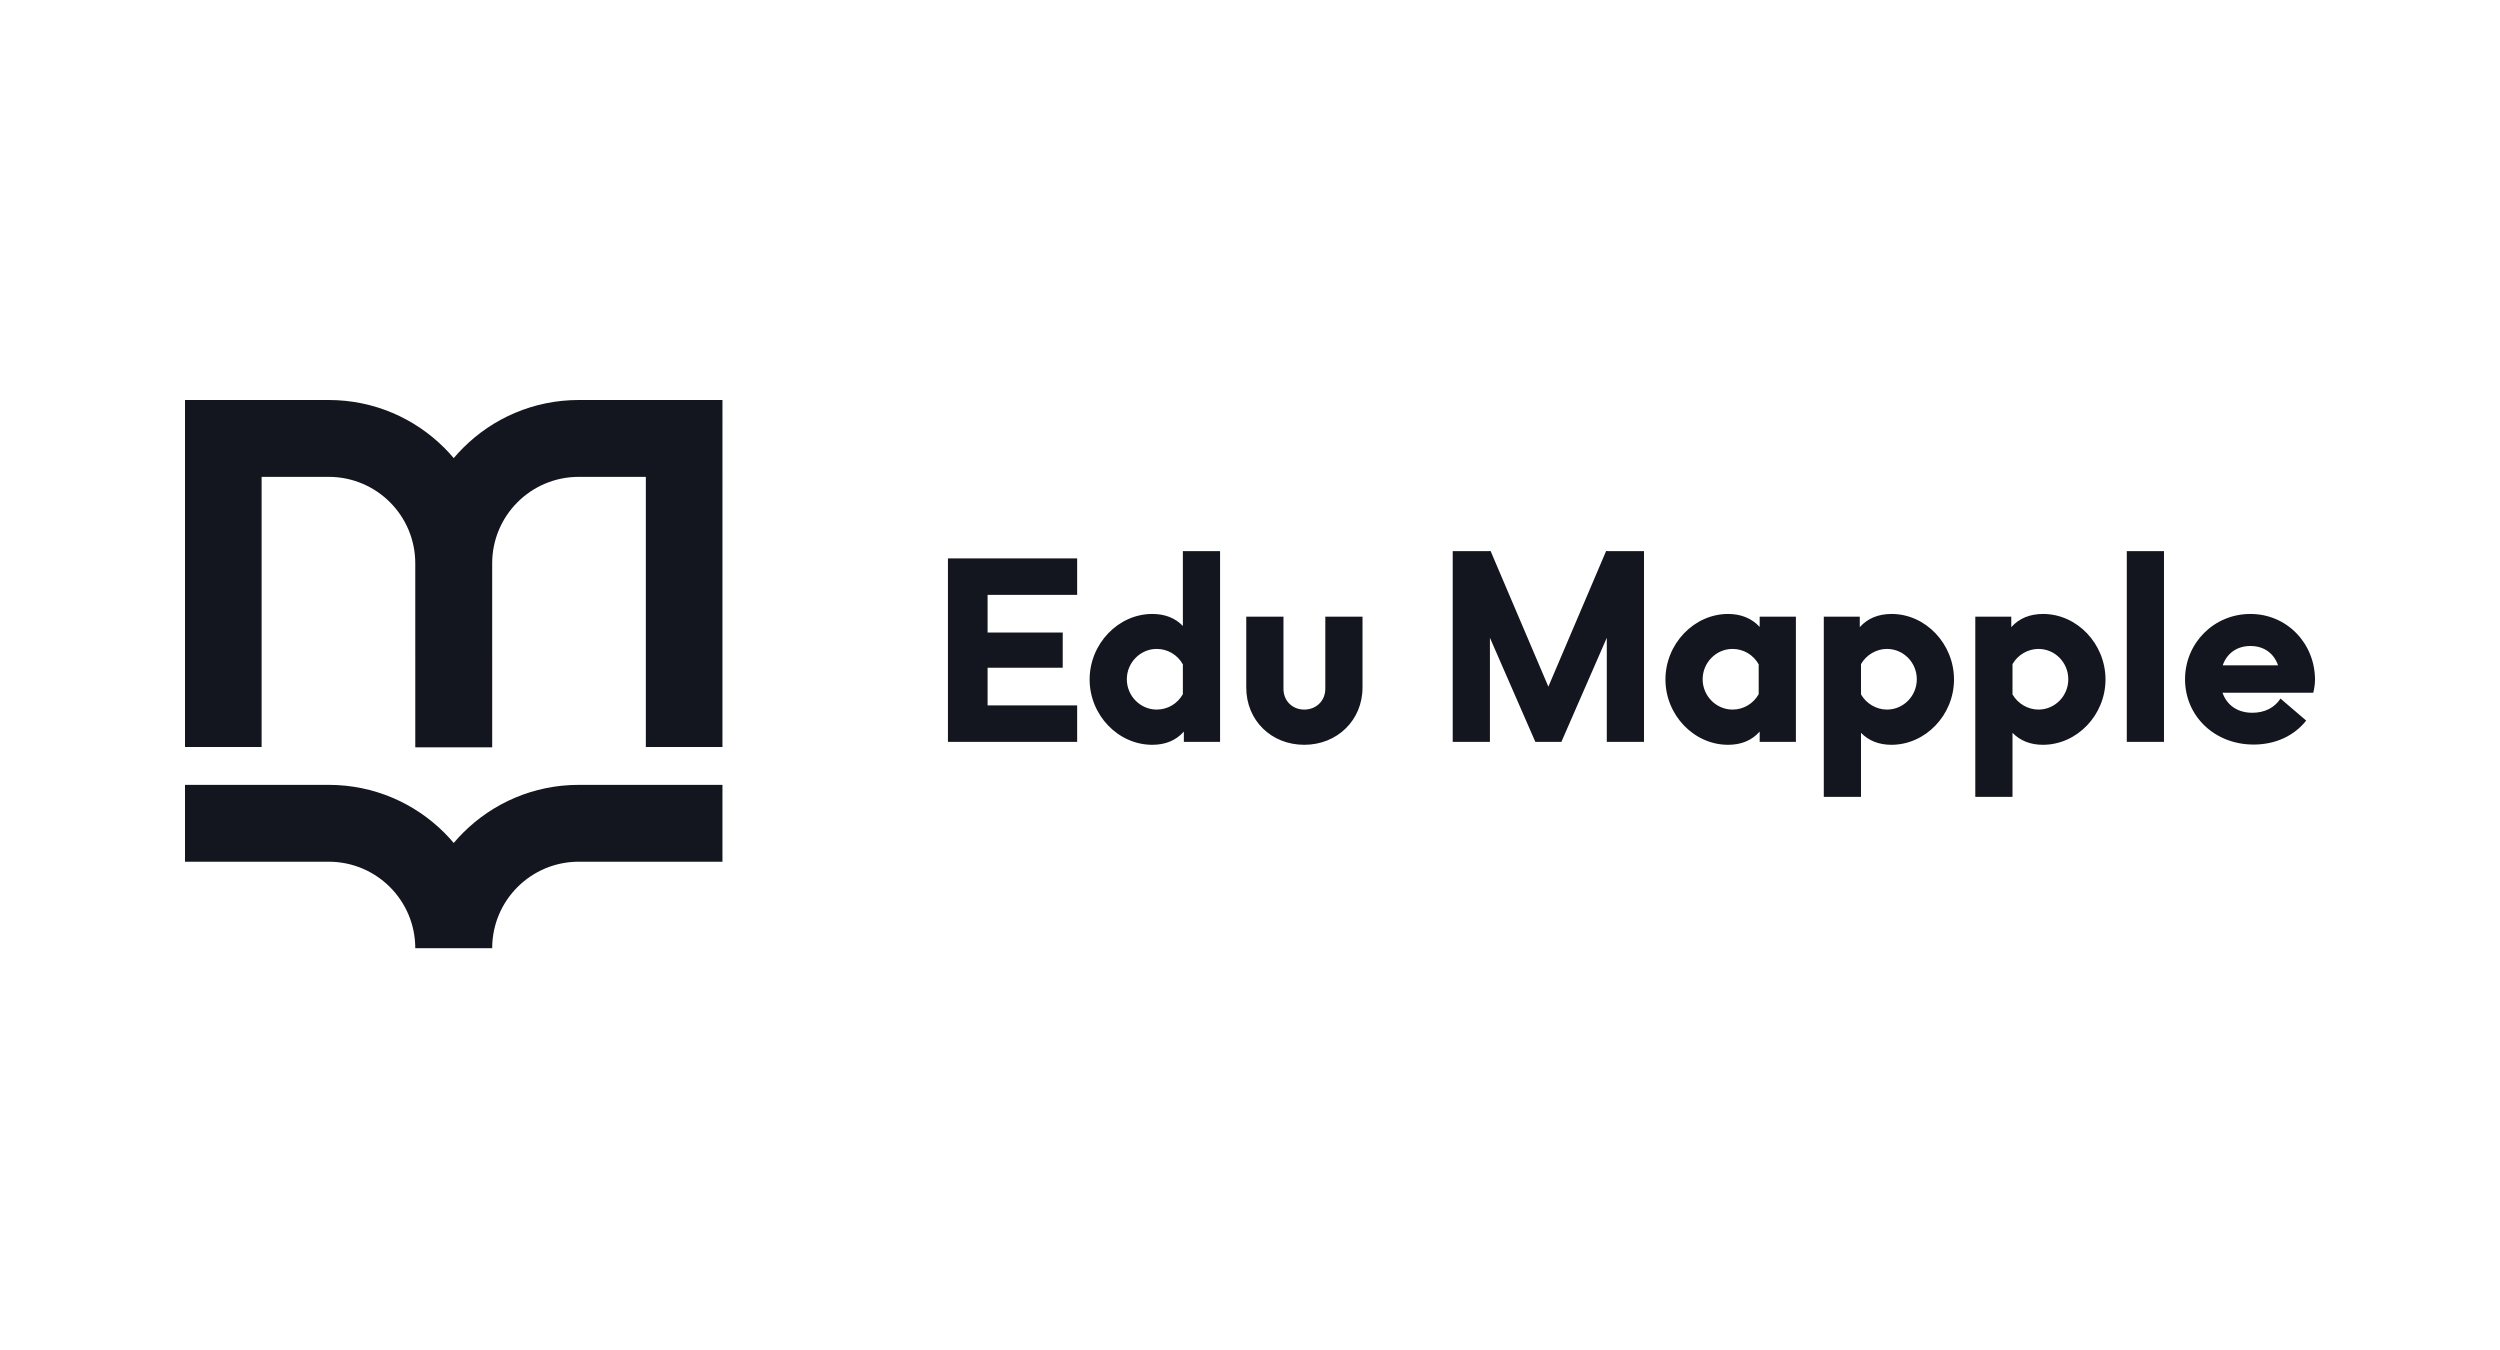
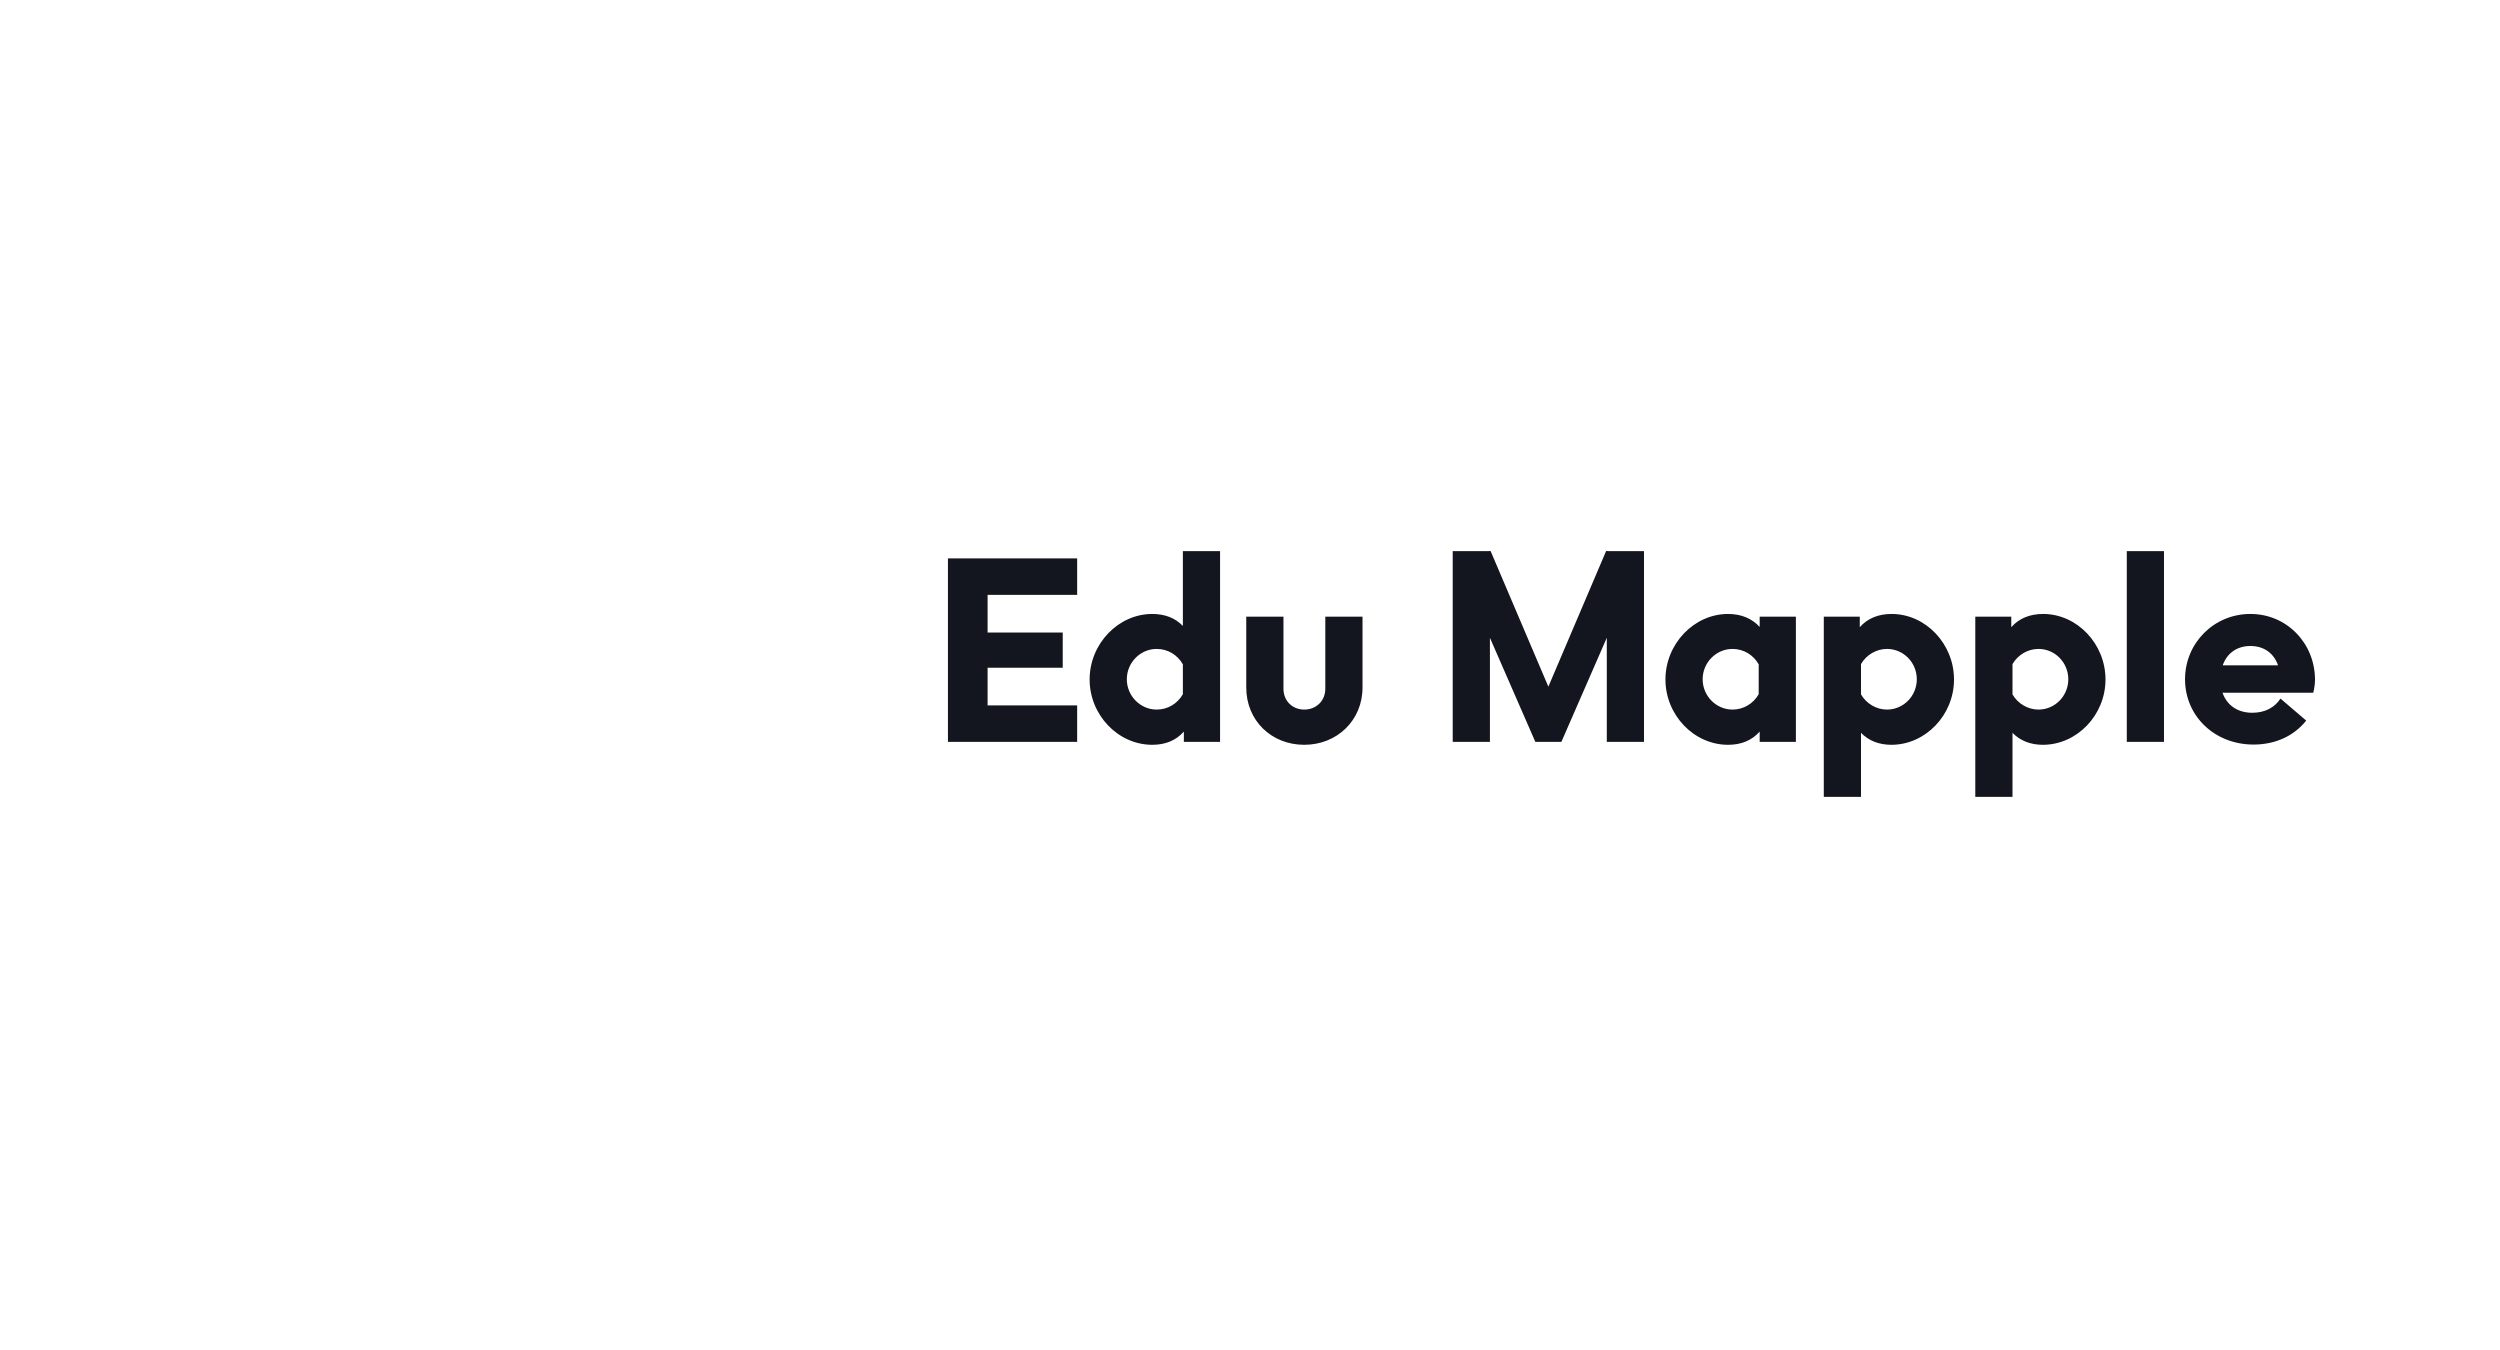
<svg xmlns="http://www.w3.org/2000/svg" width="500" height="270" viewBox="0 0 500 270" fill="none">
-   <path d="M65.742 80C74.77 80 82.944 83.658 88.861 89.57C89.518 90.227 90.146 90.911 90.746 91.621C91.345 90.911 91.975 90.227 92.632 89.57C98.549 83.658 106.722 80 115.751 80H144.492L144.491 149.4H129.168V95.372H115.751C110.969 95.372 106.64 97.308 103.508 100.439C100.375 103.569 98.437 107.896 98.437 112.672L98.438 149.468H83.056L83.055 112.673C83.055 107.896 81.118 103.569 77.985 100.439C74.853 97.308 70.523 95.372 65.742 95.372H52.323L52.324 149.4H37.001L37 80H65.742ZM115.751 156.971H144.491V172.342H115.751C110.969 172.342 106.64 174.279 103.508 177.409C100.375 180.538 98.437 184.865 98.437 189.642H83.055C83.055 184.865 81.117 180.538 77.985 177.409C74.853 174.279 70.523 172.342 65.742 172.342H37V156.971H65.742C74.77 156.971 82.944 160.627 88.861 166.541C89.518 167.196 90.146 167.881 90.746 168.592C91.345 167.881 91.975 167.196 92.632 166.541C98.549 160.627 106.722 156.971 115.751 156.971Z" fill="#13161E" />
  <path fill-rule="evenodd" clip-rule="evenodd" d="M309.672 137.333L298.115 110.195H297.869V110.22H290.543V148.373H297.984V127.556L307.067 148.373H312.277L321.359 127.555V148.373H328.8V110.22H321.475V110.195H321.227L309.672 137.333ZM197.518 118.975H215.432V111.686H189.588V148.373H215.432V141.084H197.518V133.552H212.546V126.507H197.518V118.975ZM231.336 141.916C228.056 141.916 225.365 139.177 225.365 135.851C225.365 132.525 228.056 129.785 231.336 129.785C233.539 129.785 235.497 130.96 236.574 132.868V138.835C235.497 140.741 233.539 141.916 231.336 141.916ZM236.574 125.188C235.007 123.573 232.952 122.791 230.455 122.791C223.652 122.791 217.925 128.758 217.925 135.9C217.925 142.994 223.603 148.96 230.455 148.96C233.099 148.96 235.204 148.08 236.77 146.32V148.373H244.014V110.22H236.574V125.188ZM260.851 148.96C267.461 148.96 272.503 144.019 272.503 137.514V123.329H265.062V137.758C265.062 140.156 263.252 141.916 260.851 141.916C258.453 141.916 256.693 140.156 256.693 137.758V123.329H249.251V137.514C249.251 144.068 254.245 148.96 260.851 148.96ZM463 135.949C463 128.71 457.42 122.791 450.077 122.791C442.785 122.791 437.008 128.612 437.008 135.851C437.008 143.237 442.931 148.912 450.715 148.912C455.12 148.912 458.839 147.151 461.238 144.117L456.099 139.715C454.923 141.525 452.965 142.552 450.469 142.552C447.484 142.552 445.378 141.035 444.498 138.541H462.658C462.854 137.709 463 136.83 463 135.949ZM450.077 129.199C452.818 129.199 454.777 130.666 455.608 133.062H444.545C445.378 130.666 447.386 129.199 450.077 129.199ZM432.798 110.22H425.358V148.374H432.798V110.22ZM408.618 122.791C405.975 122.791 403.82 123.672 402.255 125.431V123.329H395.059V159.379H402.499V146.563C404.017 148.128 406.073 148.96 408.568 148.96C415.422 148.96 421.099 142.994 421.099 135.9C421.099 128.758 415.422 122.791 408.618 122.791ZM407.688 141.916C405.583 141.916 403.576 140.741 402.499 138.883V132.819C403.576 130.96 405.583 129.785 407.688 129.785C411.016 129.785 413.66 132.525 413.66 135.851C413.66 139.177 411.016 141.916 407.688 141.916ZM378.319 122.791C375.675 122.791 373.522 123.672 371.955 125.431V123.329H364.759V159.379H372.199V146.563C373.717 148.128 375.772 148.96 378.27 148.96C385.122 148.96 390.801 142.994 390.801 135.9C390.801 128.758 385.122 122.791 378.319 122.791ZM377.387 141.916C375.285 141.916 373.276 140.741 372.199 138.883V132.819C373.276 130.96 375.285 129.785 377.387 129.785C380.717 129.785 383.36 132.525 383.36 135.851C383.36 139.177 380.717 141.916 377.387 141.916ZM351.934 125.384C350.367 123.672 348.215 122.791 345.62 122.791C338.817 122.791 333.089 128.758 333.089 135.9C333.089 142.994 338.767 148.96 345.62 148.96C348.265 148.96 350.367 148.08 351.934 146.32V148.373H359.179V123.329H351.934V125.384ZM346.502 141.916C343.221 141.916 340.53 139.177 340.53 135.851C340.53 132.525 343.221 129.785 346.502 129.785C348.703 129.785 350.663 130.96 351.739 132.868V138.835C350.663 140.741 348.703 141.916 346.502 141.916Z" fill="#13161E" />
</svg>